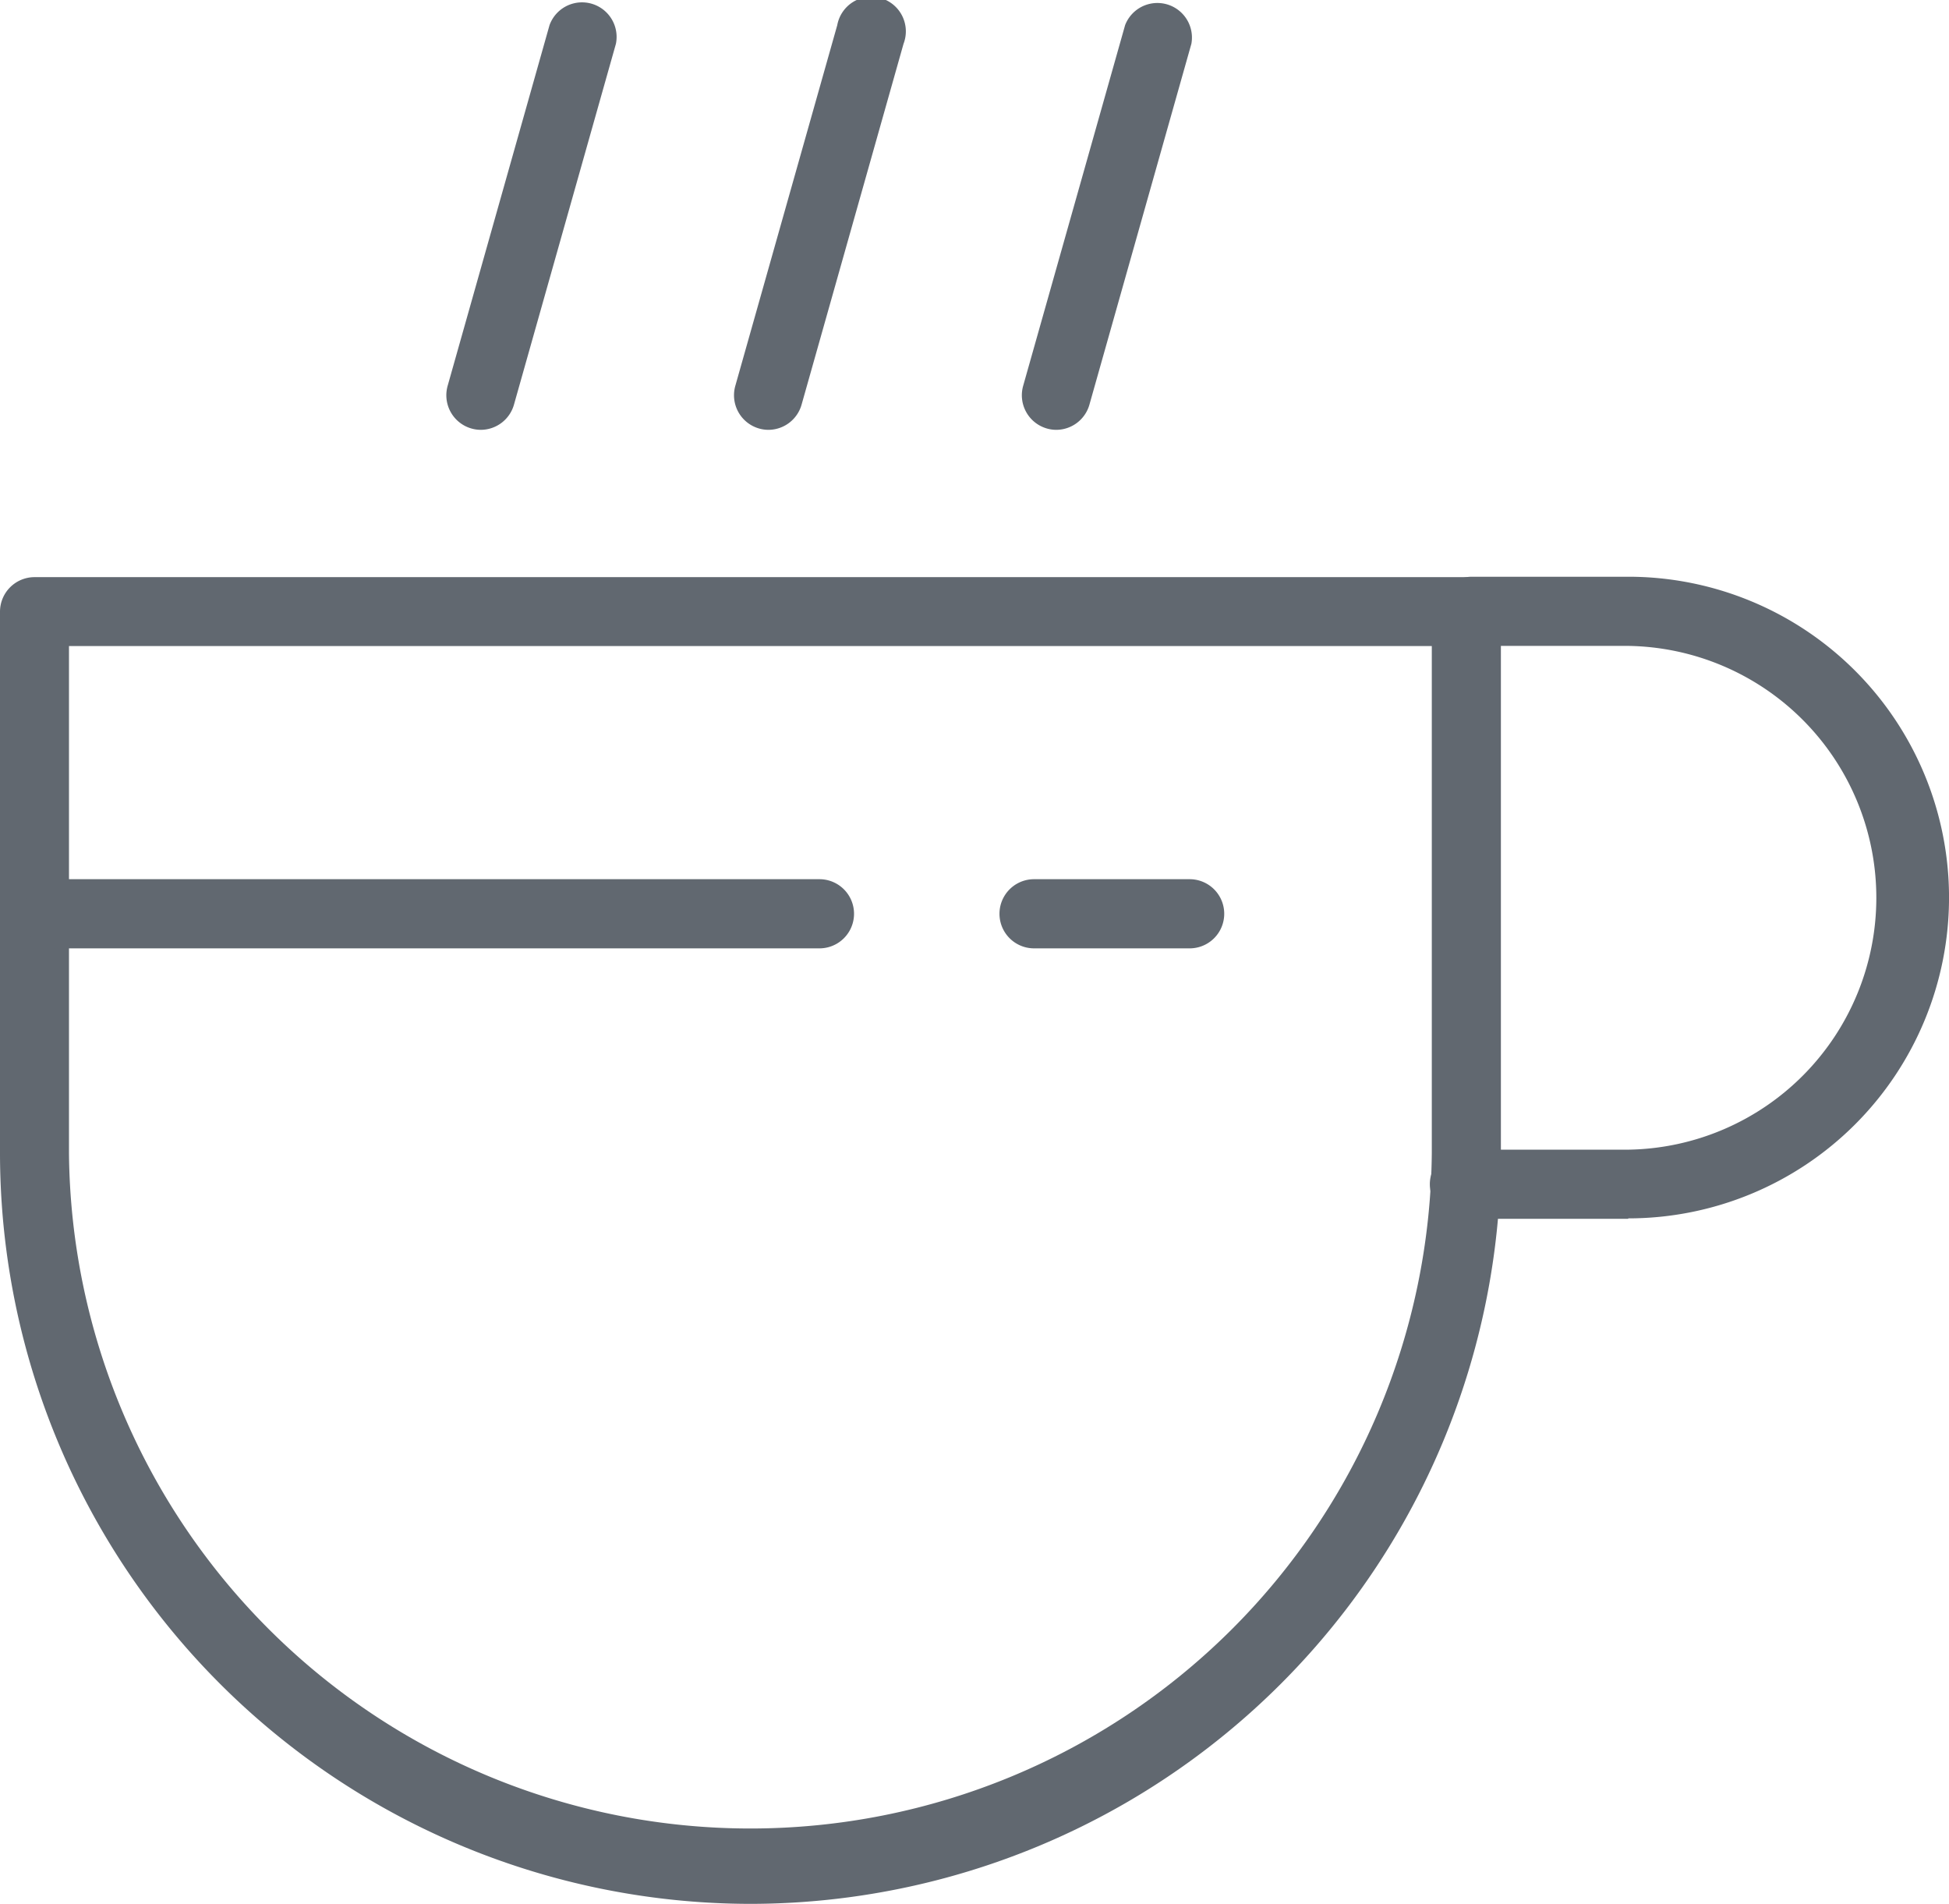
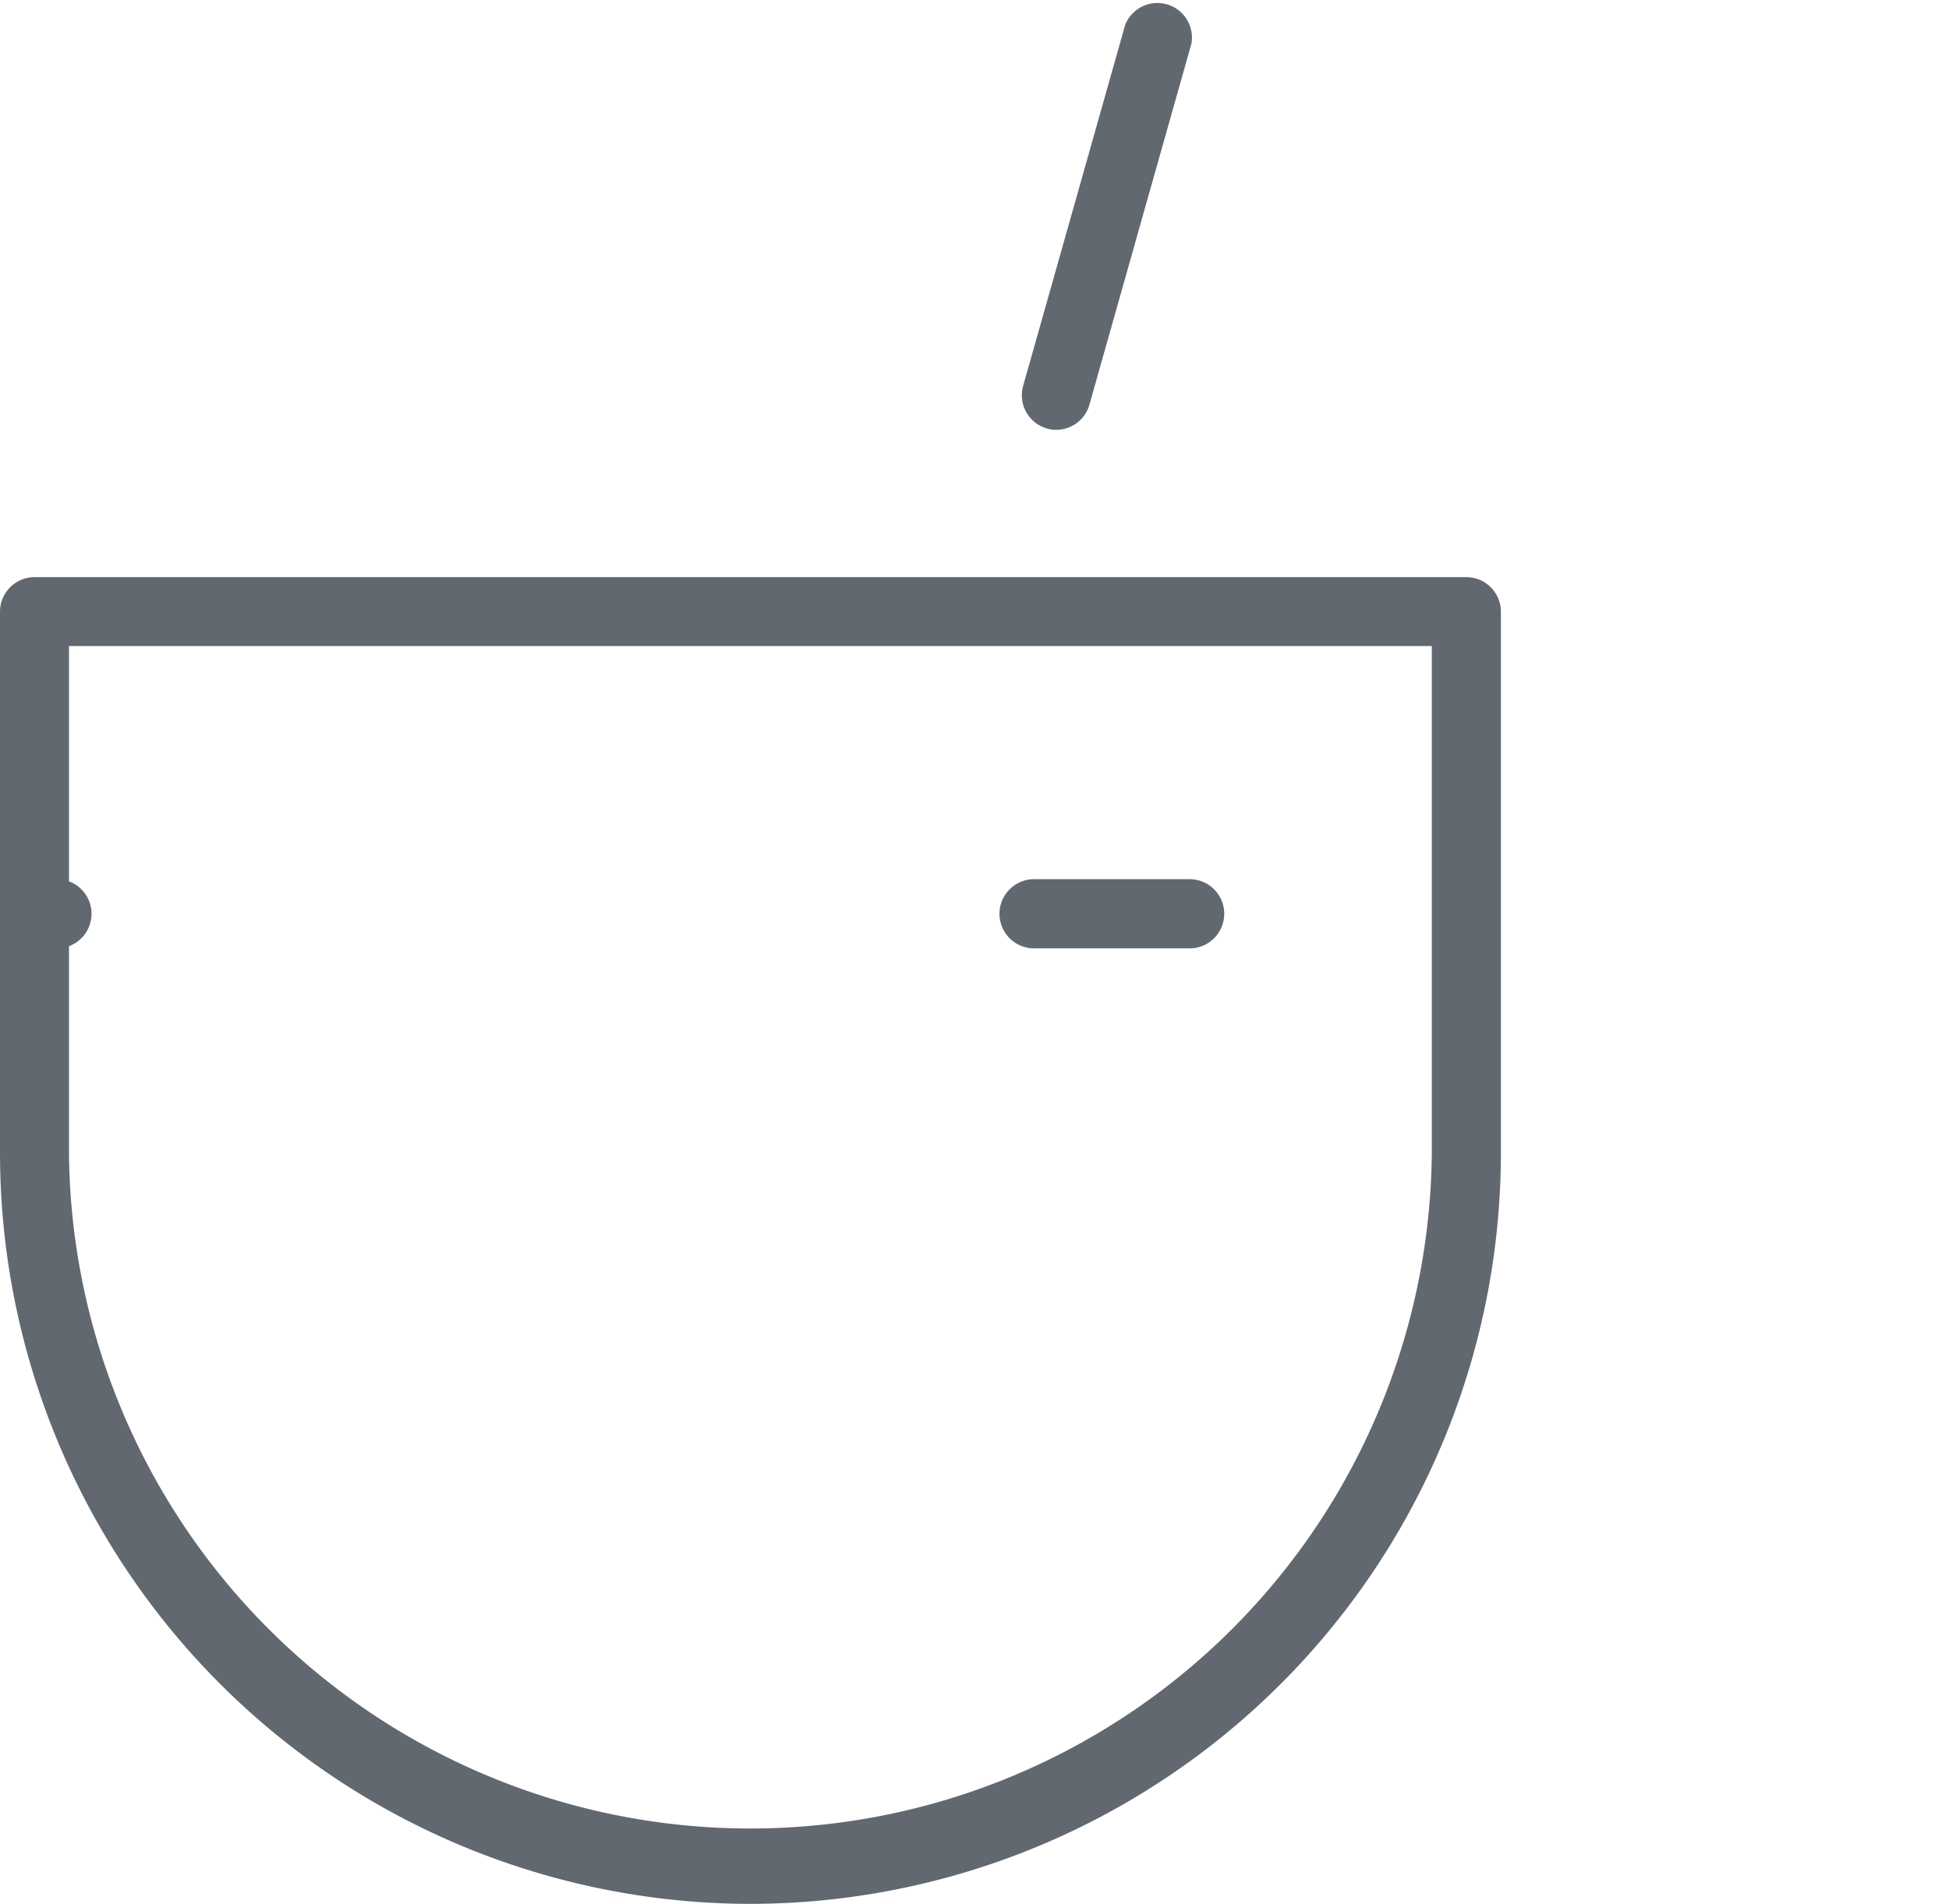
<svg xmlns="http://www.w3.org/2000/svg" width="33.821" height="33.035" viewBox="0 0 33.821 33.035">
  <g id="Gruppe_1032" data-name="Gruppe 1032" transform="translate(-485.811 -295.761)">
    <g id="Gruppe_882" data-name="Gruppe 882" transform="translate(485.811 305.776)">
      <g id="Gruppe_881" data-name="Gruppe 881">
        <path id="Pfad_850" data-name="Pfad 850" d="M498.833,325.858a13.036,13.036,0,0,1-13.022-13.02v-9.4a.6.6,0,0,1,.6-.6h24.845a.6.6,0,0,1,.6.6v9.4A13.036,13.036,0,0,1,498.833,325.858Zm-11.825-21.824v8.8a11.825,11.825,0,0,0,23.649,0v-8.8Z" transform="translate(-485.811 -302.839)" fill="#616870" />
      </g>
    </g>
    <g id="Gruppe_884" data-name="Gruppe 884" transform="translate(510.625 305.776)">
      <g id="Gruppe_883" data-name="Gruppe 883">
-         <path id="Pfad_851" data-name="Pfad 851" d="M506.789,313.972h-2.843a.6.6,0,1,1,0-1.2h2.843a4.371,4.371,0,0,0,0-8.741h-2.714a.6.6,0,0,1,0-1.2h2.714a5.566,5.566,0,0,1,0,11.133Z" transform="translate(-503.348 -302.839)" fill="#616870" />
-       </g>
+         </g>
    </g>
    <g id="Gruppe_886" data-name="Gruppe 886" transform="translate(503.543 295.761)">
      <g id="Gruppe_885" data-name="Gruppe 885">
        <path id="Pfad_852" data-name="Pfad 852" d="M498.941,303.219a.585.585,0,0,1-.163-.023.6.6,0,0,1-.413-.737l1.77-6.262a.6.6,0,0,1,1.15.324l-1.77,6.264A.6.6,0,0,1,498.941,303.219Z" transform="translate(-498.343 -295.761)" fill="#616870" />
      </g>
    </g>
    <g id="Gruppe_888" data-name="Gruppe 888" transform="translate(498.548 295.761)">
      <g id="Gruppe_887" data-name="Gruppe 887">
-         <path id="Pfad_853" data-name="Pfad 853" d="M495.411,303.219a.585.585,0,0,1-.163-.023.6.6,0,0,1-.413-.737l1.77-6.262a.6.6,0,1,1,1.15.324l-1.77,6.264A.6.6,0,0,1,495.411,303.219Z" transform="translate(-494.813 -295.761)" fill="#616870" />
-       </g>
+         </g>
    </g>
    <g id="Gruppe_890" data-name="Gruppe 890" transform="translate(493.555 295.761)">
      <g id="Gruppe_889" data-name="Gruppe 889">
-         <path id="Pfad_854" data-name="Pfad 854" d="M491.883,303.219a.6.6,0,0,1-.576-.76l1.769-6.262a.6.6,0,0,1,1.152.324l-1.77,6.264A.6.6,0,0,1,491.883,303.219Z" transform="translate(-491.284 -295.761)" fill="#616870" />
-       </g>
+         </g>
    </g>
    <g id="Gruppe_892" data-name="Gruppe 892" transform="translate(486.202 311.02)">
      <g id="Gruppe_891" data-name="Gruppe 891">
-         <path id="Pfad_855" data-name="Pfad 855" d="M499.917,307.741H486.684a.6.6,0,0,1,0-1.2h13.232a.6.6,0,1,1,0,1.2Z" transform="translate(-486.087 -306.545)" fill="#616870" />
+         <path id="Pfad_855" data-name="Pfad 855" d="M499.917,307.741H486.684a.6.6,0,0,1,0-1.2a.6.6,0,1,1,0,1.2Z" transform="translate(-486.087 -306.545)" fill="#616870" />
      </g>
    </g>
    <g id="Gruppe_894" data-name="Gruppe 894" transform="translate(503.162 311.02)">
      <g id="Gruppe_893" data-name="Gruppe 893">
        <path id="Pfad_856" data-name="Pfad 856" d="M501.367,307.741h-2.7a.6.6,0,0,1,0-1.2h2.7a.6.6,0,1,1,0,1.2Z" transform="translate(-498.074 -306.545)" fill="#616870" />
      </g>
    </g>
  </g>
</svg>